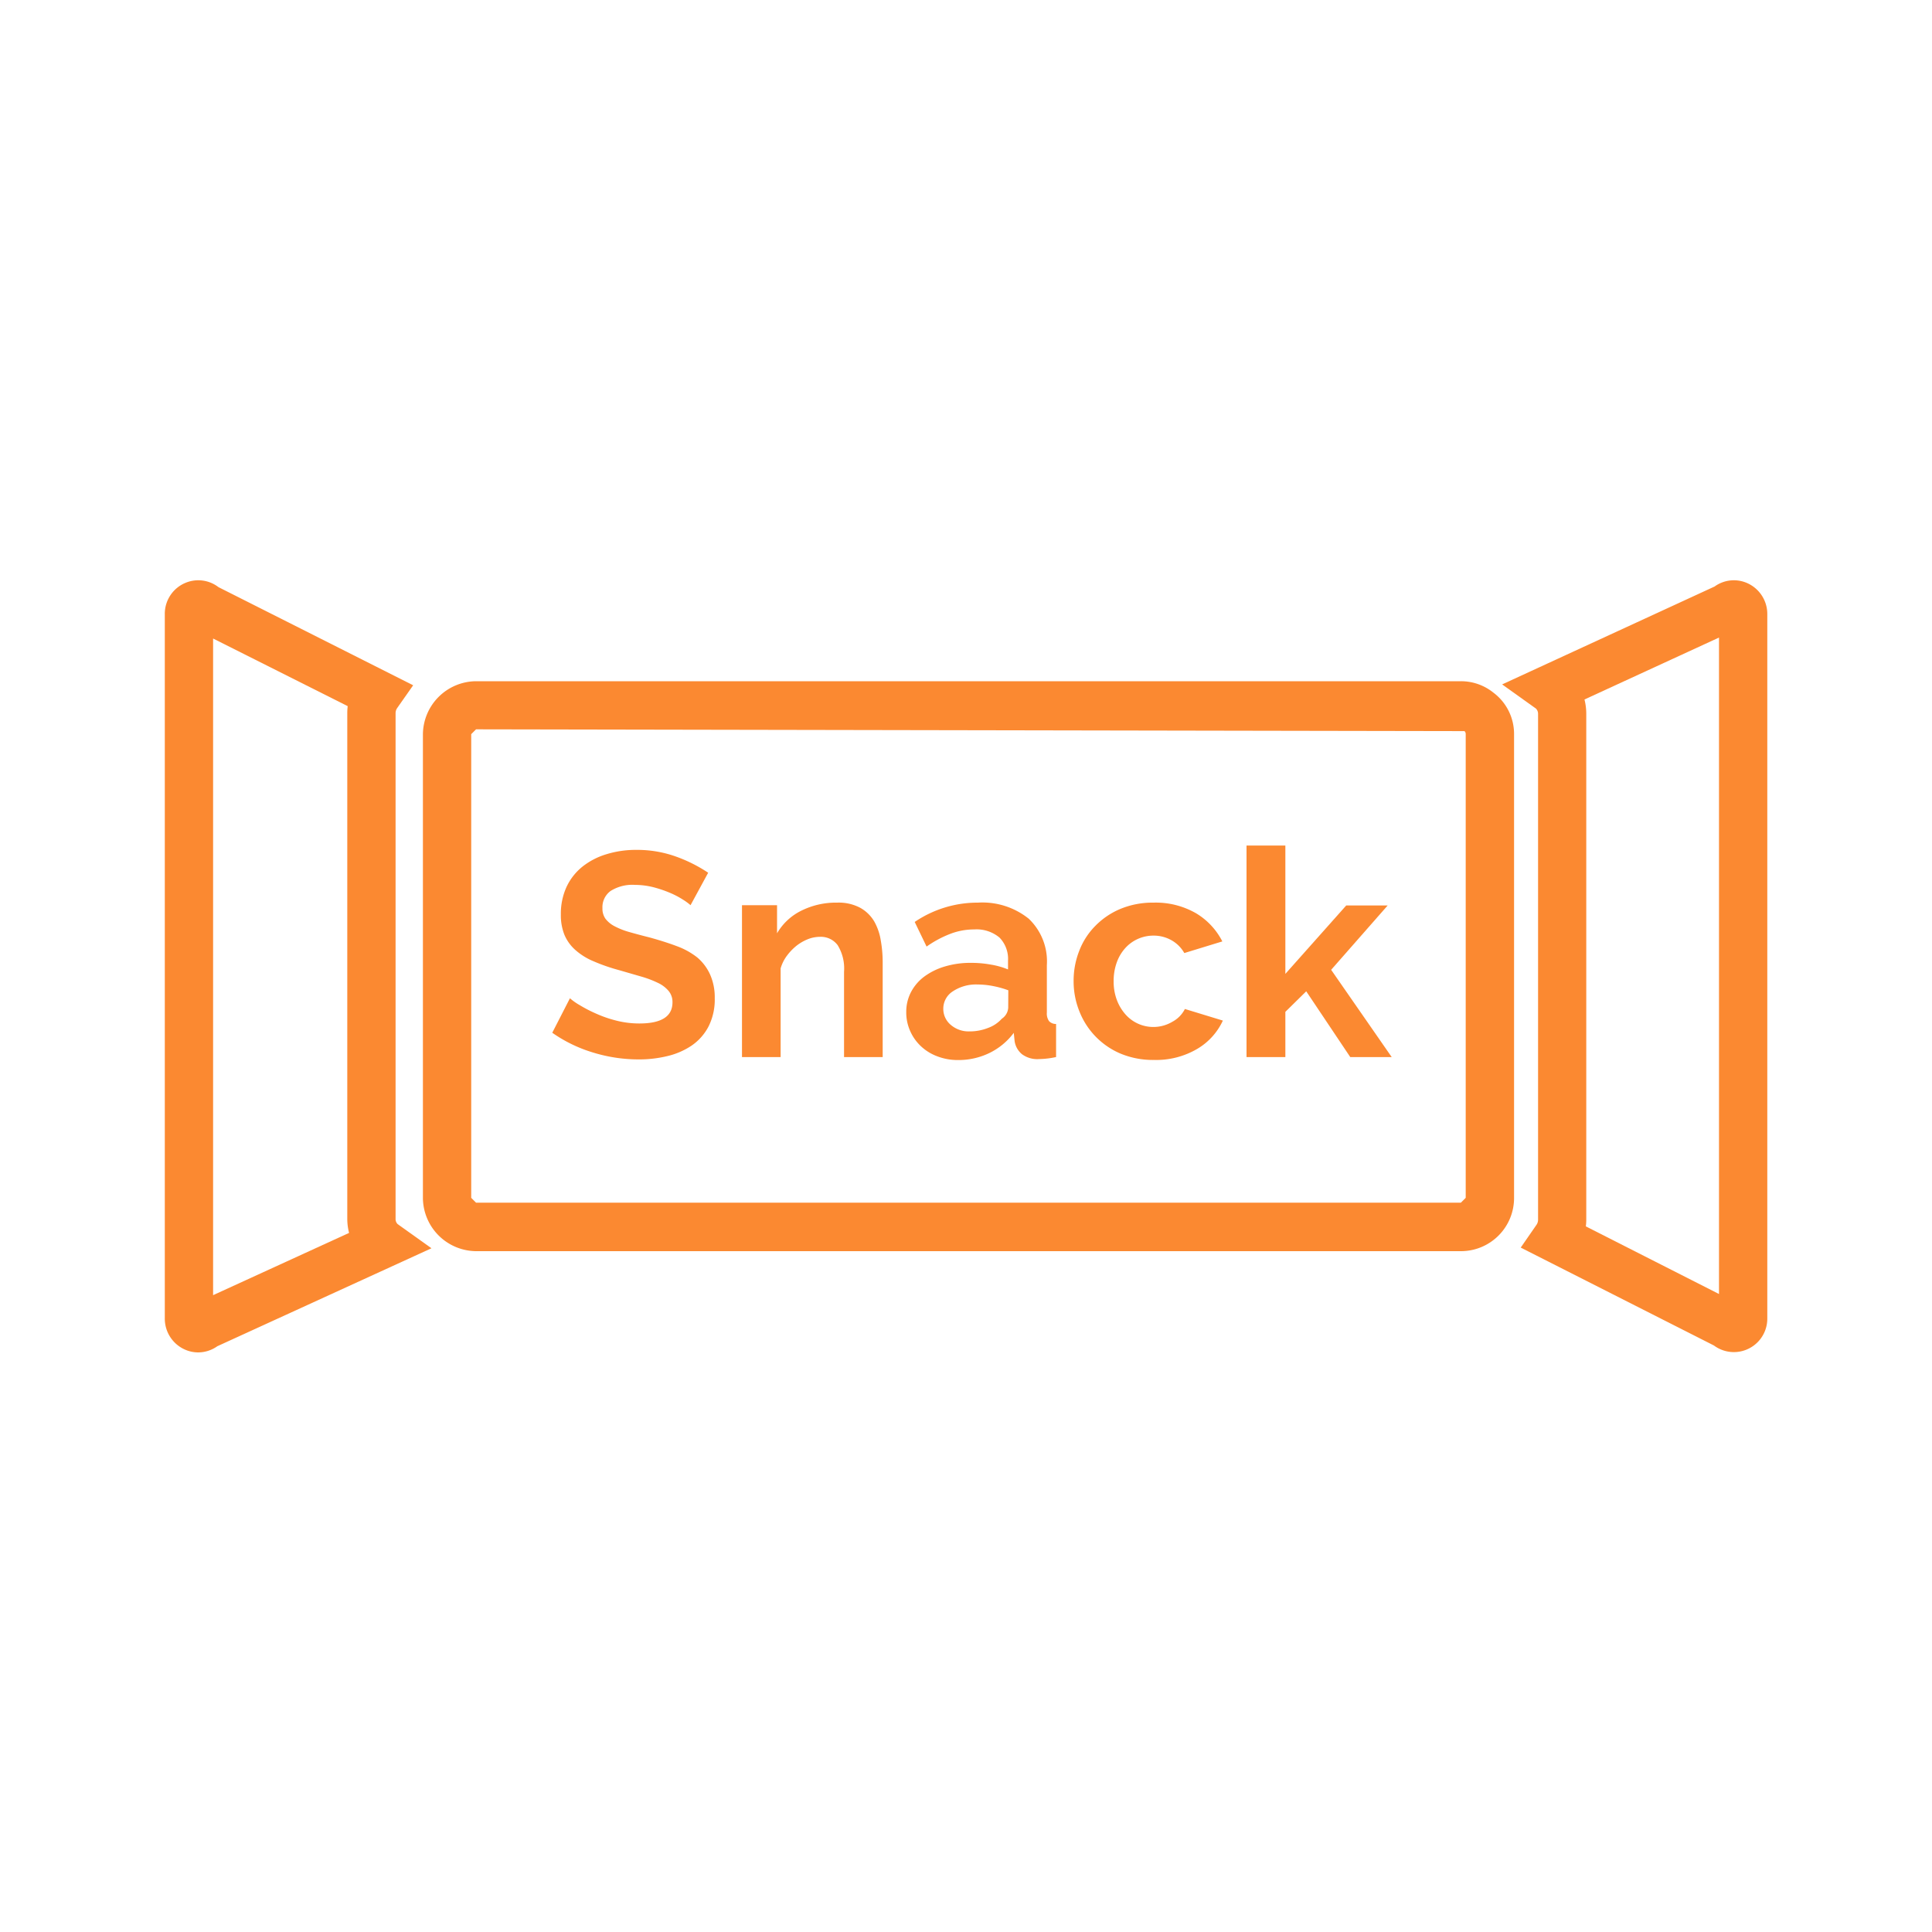
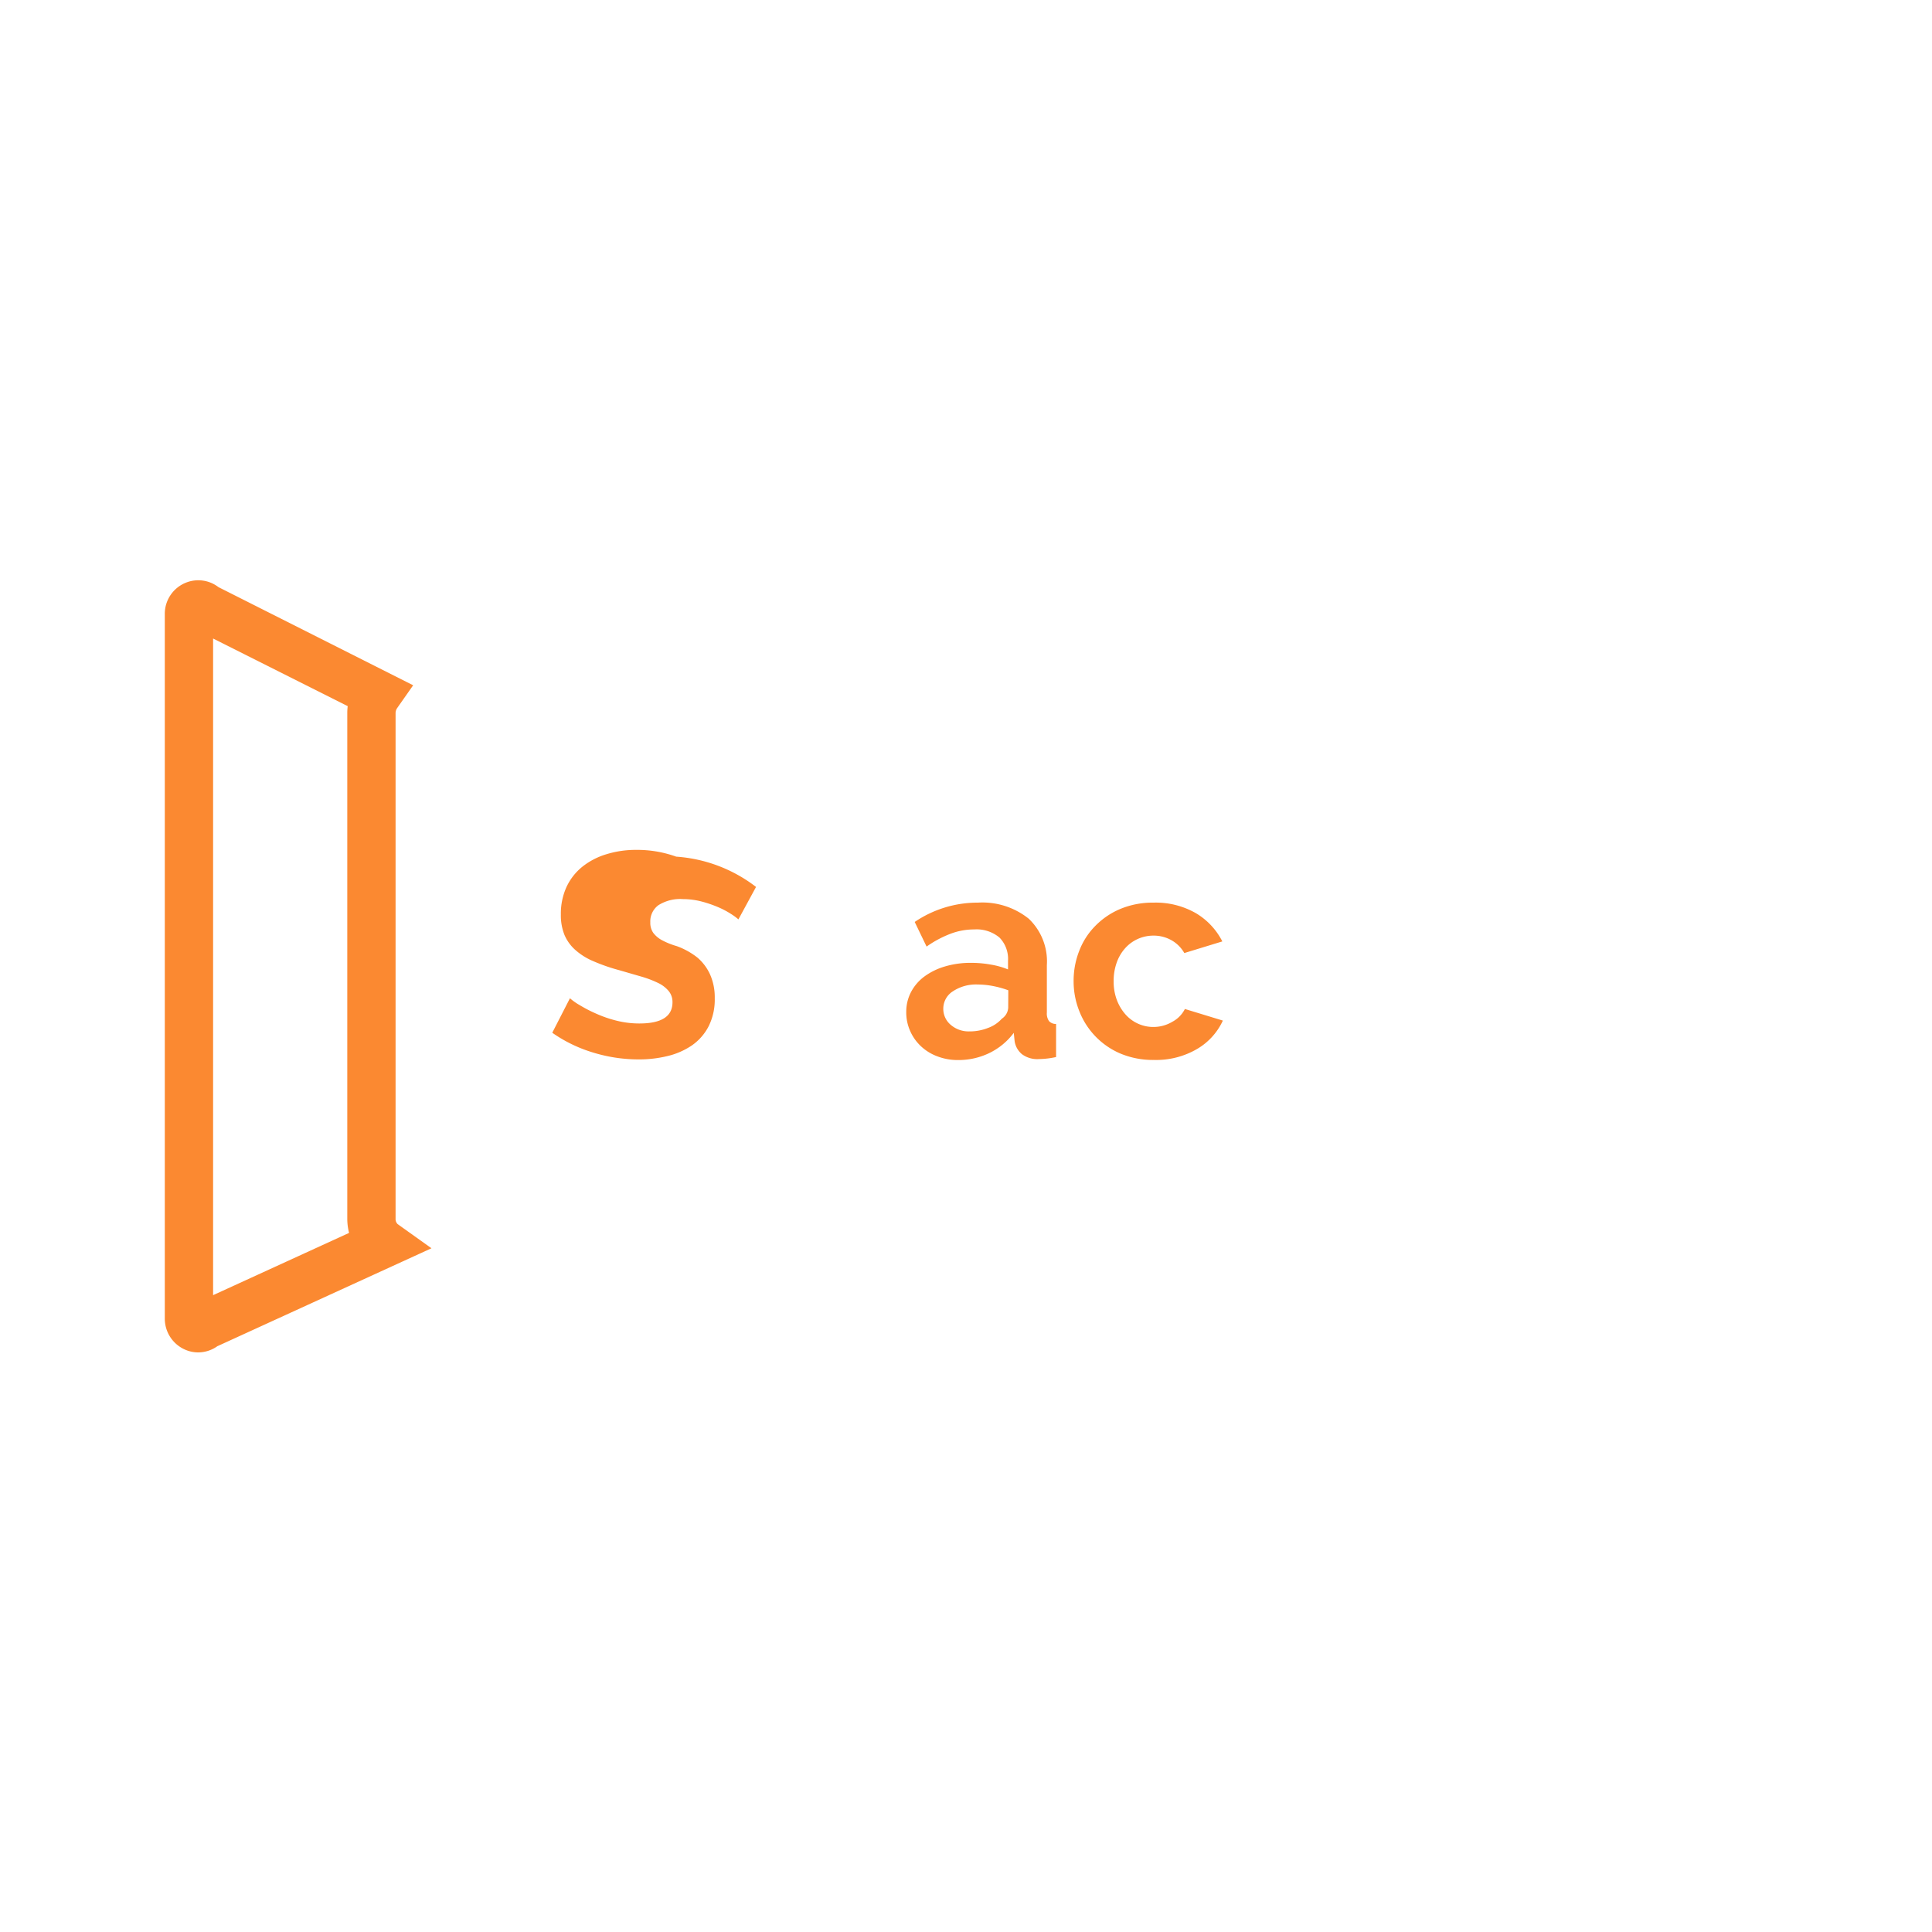
<svg xmlns="http://www.w3.org/2000/svg" width="40" height="40" viewBox="0 0 40 40">
  <defs>
    <style>.cls-1{fill:none;}.cls-2{fill:#fb8931;}</style>
  </defs>
  <g id="Capa_2" data-name="Capa 2">
    <g id="Snack_incluido" data-name="Snack incluido">
      <rect class="cls-1" width="40" height="40" />
-       <path class="cls-2" d="M30.92,14.341a1.07,1.07,0,0,0-.673-.237H9.856a1.109,1.109,0,0,0-1.1,1.1v9.6a1.11,1.11,0,0,0,1.1,1.1H30.247a1.1,1.1,0,0,0,1.1-1.1V15.2A1.067,1.067,0,0,0,30.92,14.341ZM30.346,24.8l-.1.1H9.856l-.1-.1V15.2l.1-.1,20.465.037a.083.083,0,0,1,.025.062Z" />
-       <path class="cls-2" d="M36.159,12.066a.681.681,0,0,0-.66.077L31.1,14.17l.7.5a.154.154,0,0,1,.044.111V25.253a.187.187,0,0,1-.033.106l-.326.471,4,2.027A.692.692,0,0,0,36.59,27.3V12.714A.7.7,0,0,0,36.159,12.066ZM35.59,26.791l-2.757-1.4a1.112,1.112,0,0,0,.009-.141V14.782a1.212,1.212,0,0,0-.037-.3L35.59,13.2Z" />
      <path class="cls-2" d="M8.19,25.232V14.761a.188.188,0,0,1,.032-.1l.332-.473L4.523,12.156a.686.686,0,0,0-.67-.094.694.694,0,0,0-.441.652V27.3a.7.7,0,0,0,.432.648A.674.674,0,0,0,4.1,28a.69.69,0,0,0,.4-.128l4.433-2.028-.7-.5A.146.146,0,0,1,8.19,25.232ZM4.412,26.815V13.22l2.787,1.4a1.085,1.085,0,0,0-.009.14V25.232a1.2,1.2,0,0,0,.037.294Z" />
-       <path class="cls-2" d="M14.441,19.827a1.529,1.529,0,0,0-.431-.239c-.17-.064-.36-.124-.568-.181-.16-.04-.3-.078-.423-.113a1.528,1.528,0,0,1-.3-.12.561.561,0,0,1-.184-.153.363.363,0,0,1-.062-.219.415.415,0,0,1,.168-.355.844.844,0,0,1,.509-.126,1.554,1.554,0,0,1,.378.048,2.447,2.447,0,0,1,.345.117,1.763,1.763,0,0,1,.27.142,1.14,1.14,0,0,1,.154.113l.365-.672A3.051,3.051,0,0,0,14,17.736a2.379,2.379,0,0,0-.828-.14,2.052,2.052,0,0,0-.607.087,1.49,1.49,0,0,0-.5.255,1.18,1.18,0,0,0-.333.419,1.329,1.329,0,0,0-.12.577,1.084,1.084,0,0,0,.075.423.876.876,0,0,0,.226.312,1.34,1.34,0,0,0,.375.233,3.806,3.806,0,0,0,.53.184l.456.132a2.175,2.175,0,0,1,.349.132.644.644,0,0,1,.221.168.356.356,0,0,1,.079.234c0,.292-.229.438-.685.438a1.931,1.931,0,0,1-.48-.06,2.489,2.489,0,0,1-.425-.148,2.82,2.82,0,0,1-.333-.173,1.236,1.236,0,0,1-.2-.141l-.366.714a2.94,2.94,0,0,0,.84.408,3.212,3.212,0,0,0,.948.144,2.478,2.478,0,0,0,.6-.07,1.525,1.525,0,0,0,.5-.218,1.089,1.089,0,0,0,.347-.393,1.233,1.233,0,0,0,.129-.585,1.159,1.159,0,0,0-.1-.5A1.009,1.009,0,0,0,14.441,19.827Z" />
-       <path class="cls-2" d="M18.1,19.077a.777.777,0,0,0-.288-.281.948.948,0,0,0-.48-.108,1.607,1.607,0,0,0-.744.168,1.189,1.189,0,0,0-.5.467v-.582h-.726v3.145h.8V20.05a.813.813,0,0,1,.132-.265,1.129,1.129,0,0,1,.2-.207.966.966,0,0,1,.237-.135.687.687,0,0,1,.246-.047.433.433,0,0,1,.366.173.921.921,0,0,1,.132.552v1.765h.8V19.924a2.587,2.587,0,0,0-.039-.45A1.177,1.177,0,0,0,18.1,19.077Z" />
+       <path class="cls-2" d="M14.441,19.827a1.529,1.529,0,0,0-.431-.239a1.528,1.528,0,0,1-.3-.12.561.561,0,0,1-.184-.153.363.363,0,0,1-.062-.219.415.415,0,0,1,.168-.355.844.844,0,0,1,.509-.126,1.554,1.554,0,0,1,.378.048,2.447,2.447,0,0,1,.345.117,1.763,1.763,0,0,1,.27.142,1.14,1.14,0,0,1,.154.113l.365-.672A3.051,3.051,0,0,0,14,17.736a2.379,2.379,0,0,0-.828-.14,2.052,2.052,0,0,0-.607.087,1.49,1.49,0,0,0-.5.255,1.18,1.18,0,0,0-.333.419,1.329,1.329,0,0,0-.12.577,1.084,1.084,0,0,0,.075.423.876.876,0,0,0,.226.312,1.34,1.34,0,0,0,.375.233,3.806,3.806,0,0,0,.53.184l.456.132a2.175,2.175,0,0,1,.349.132.644.644,0,0,1,.221.168.356.356,0,0,1,.079.234c0,.292-.229.438-.685.438a1.931,1.931,0,0,1-.48-.06,2.489,2.489,0,0,1-.425-.148,2.82,2.82,0,0,1-.333-.173,1.236,1.236,0,0,1-.2-.141l-.366.714a2.94,2.94,0,0,0,.84.408,3.212,3.212,0,0,0,.948.144,2.478,2.478,0,0,0,.6-.07,1.525,1.525,0,0,0,.5-.218,1.089,1.089,0,0,0,.347-.393,1.233,1.233,0,0,0,.129-.585,1.159,1.159,0,0,0-.1-.5A1.009,1.009,0,0,0,14.441,19.827Z" />
      <path class="cls-2" d="M21.674,20.962v-.979a1.218,1.218,0,0,0-.375-.962,1.533,1.533,0,0,0-1.053-.333,2.314,2.314,0,0,0-1.308.4l.246.51a2.242,2.242,0,0,1,.492-.264,1.37,1.37,0,0,1,.492-.091.74.74,0,0,1,.525.168.633.633,0,0,1,.177.481v.179a1.625,1.625,0,0,0-.356-.1,2.255,2.255,0,0,0-.412-.036,1.845,1.845,0,0,0-.54.075,1.368,1.368,0,0,0-.423.207.95.95,0,0,0-.276.32.875.875,0,0,0-.1.411.94.94,0,0,0,.082.4.96.96,0,0,0,.224.315,1.006,1.006,0,0,0,.342.209,1.171,1.171,0,0,0,.426.075,1.464,1.464,0,0,0,.642-.143,1.383,1.383,0,0,0,.51-.42l.018.174a.433.433,0,0,0,.153.269.532.532,0,0,0,.352.1,1.789,1.789,0,0,0,.353-.042V21.2a.193.193,0,0,1-.146-.059A.276.276,0,0,1,21.674,20.962Zm-.8-.1a.292.292,0,0,1-.132.229.7.7,0,0,1-.285.191,1.028,1.028,0,0,1-.387.072.566.566,0,0,1-.384-.134.43.43,0,0,1-.156-.339.424.424,0,0,1,.2-.358.866.866,0,0,1,.51-.14,1.681,1.681,0,0,1,.324.033,1.968,1.968,0,0,1,.312.087Z" />
      <path class="cls-2" d="M24.275,21.153A.77.77,0,0,1,23.3,21a.959.959,0,0,1-.178-.3,1.073,1.073,0,0,1-.065-.383,1.121,1.121,0,0,1,.062-.384.891.891,0,0,1,.175-.3.783.783,0,0,1,.585-.262.745.745,0,0,1,.372.094.7.7,0,0,1,.269.267l.787-.241a1.437,1.437,0,0,0-.543-.582,1.667,1.667,0,0,0-.879-.221,1.748,1.748,0,0,0-.691.131,1.578,1.578,0,0,0-.521.355,1.486,1.486,0,0,0-.33.516,1.691,1.691,0,0,0-.115.624,1.668,1.668,0,0,0,.118.621,1.573,1.573,0,0,0,.854.879,1.748,1.748,0,0,0,.691.131,1.677,1.677,0,0,0,.893-.227,1.321,1.321,0,0,0,.534-.588l-.786-.24A.611.611,0,0,1,24.275,21.153Z" />
-       <polygon class="cls-2" points="28.73 18.747 27.872 18.747 26.612 20.163 26.612 17.506 25.808 17.506 25.808 21.886 26.612 21.886 26.612 20.949 27.044 20.524 27.956 21.886 28.814 21.886 27.56 20.079 28.73 18.747" />
    </g>
  </g>
</svg>